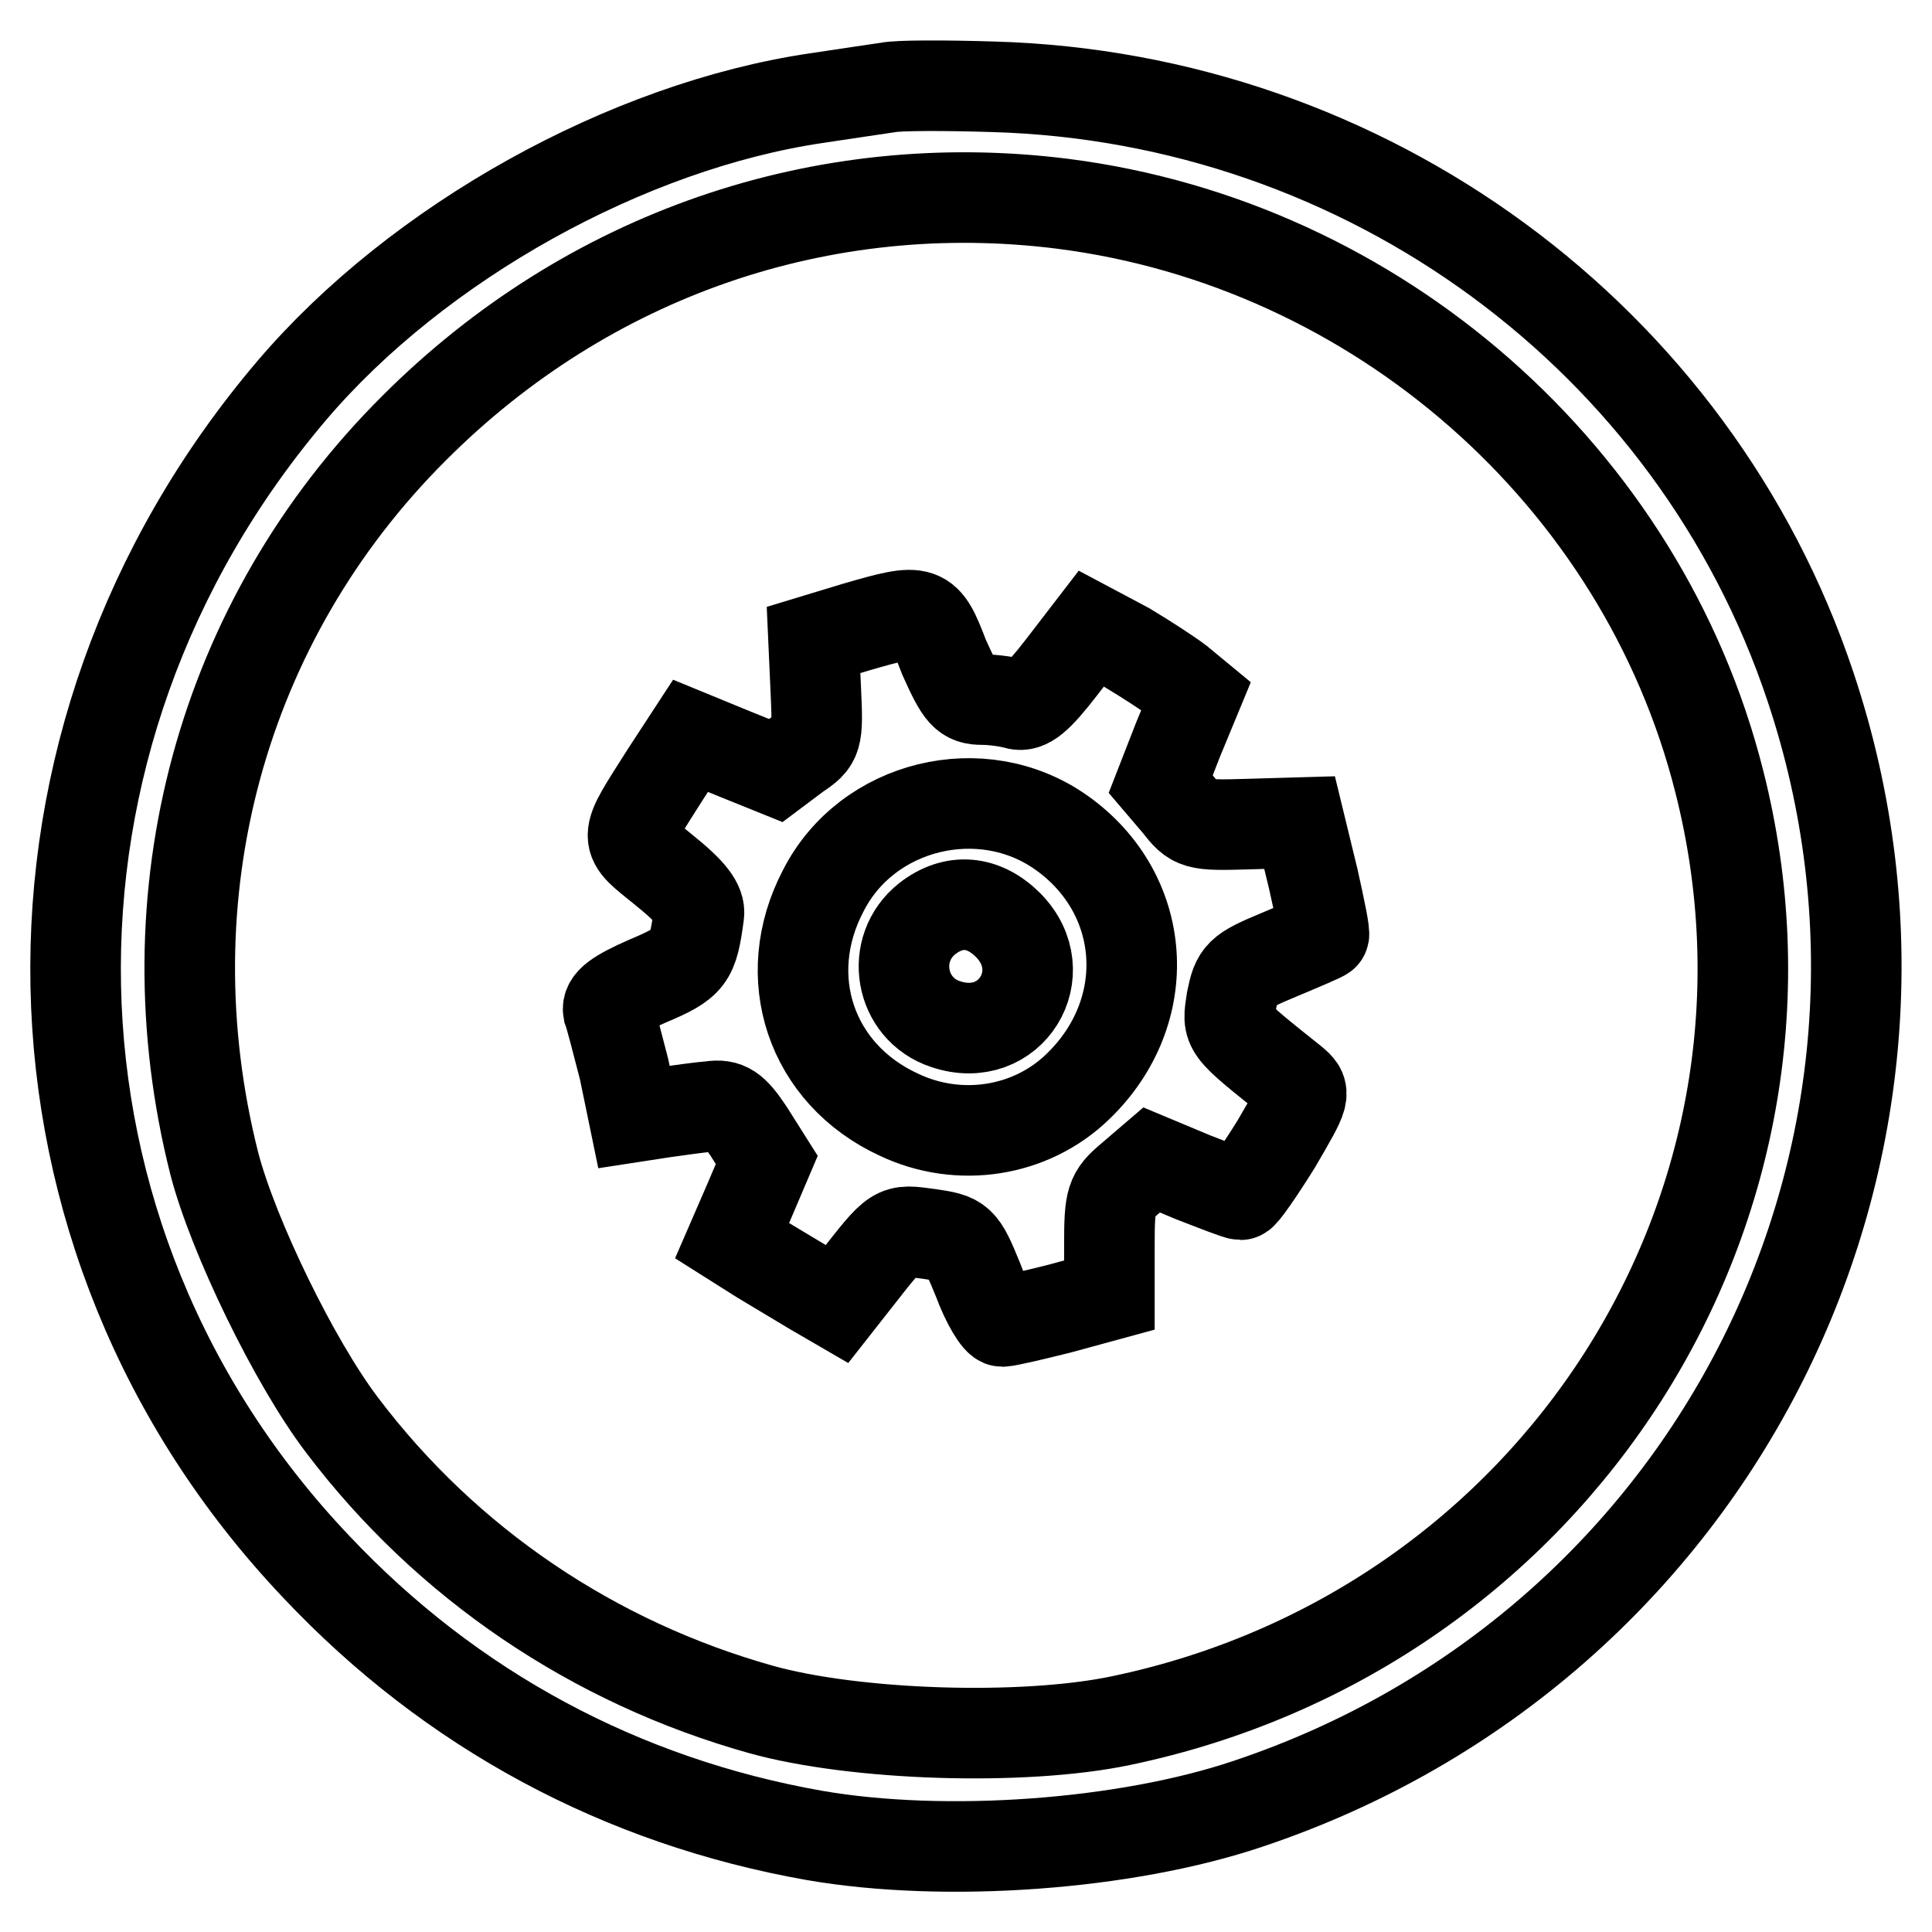
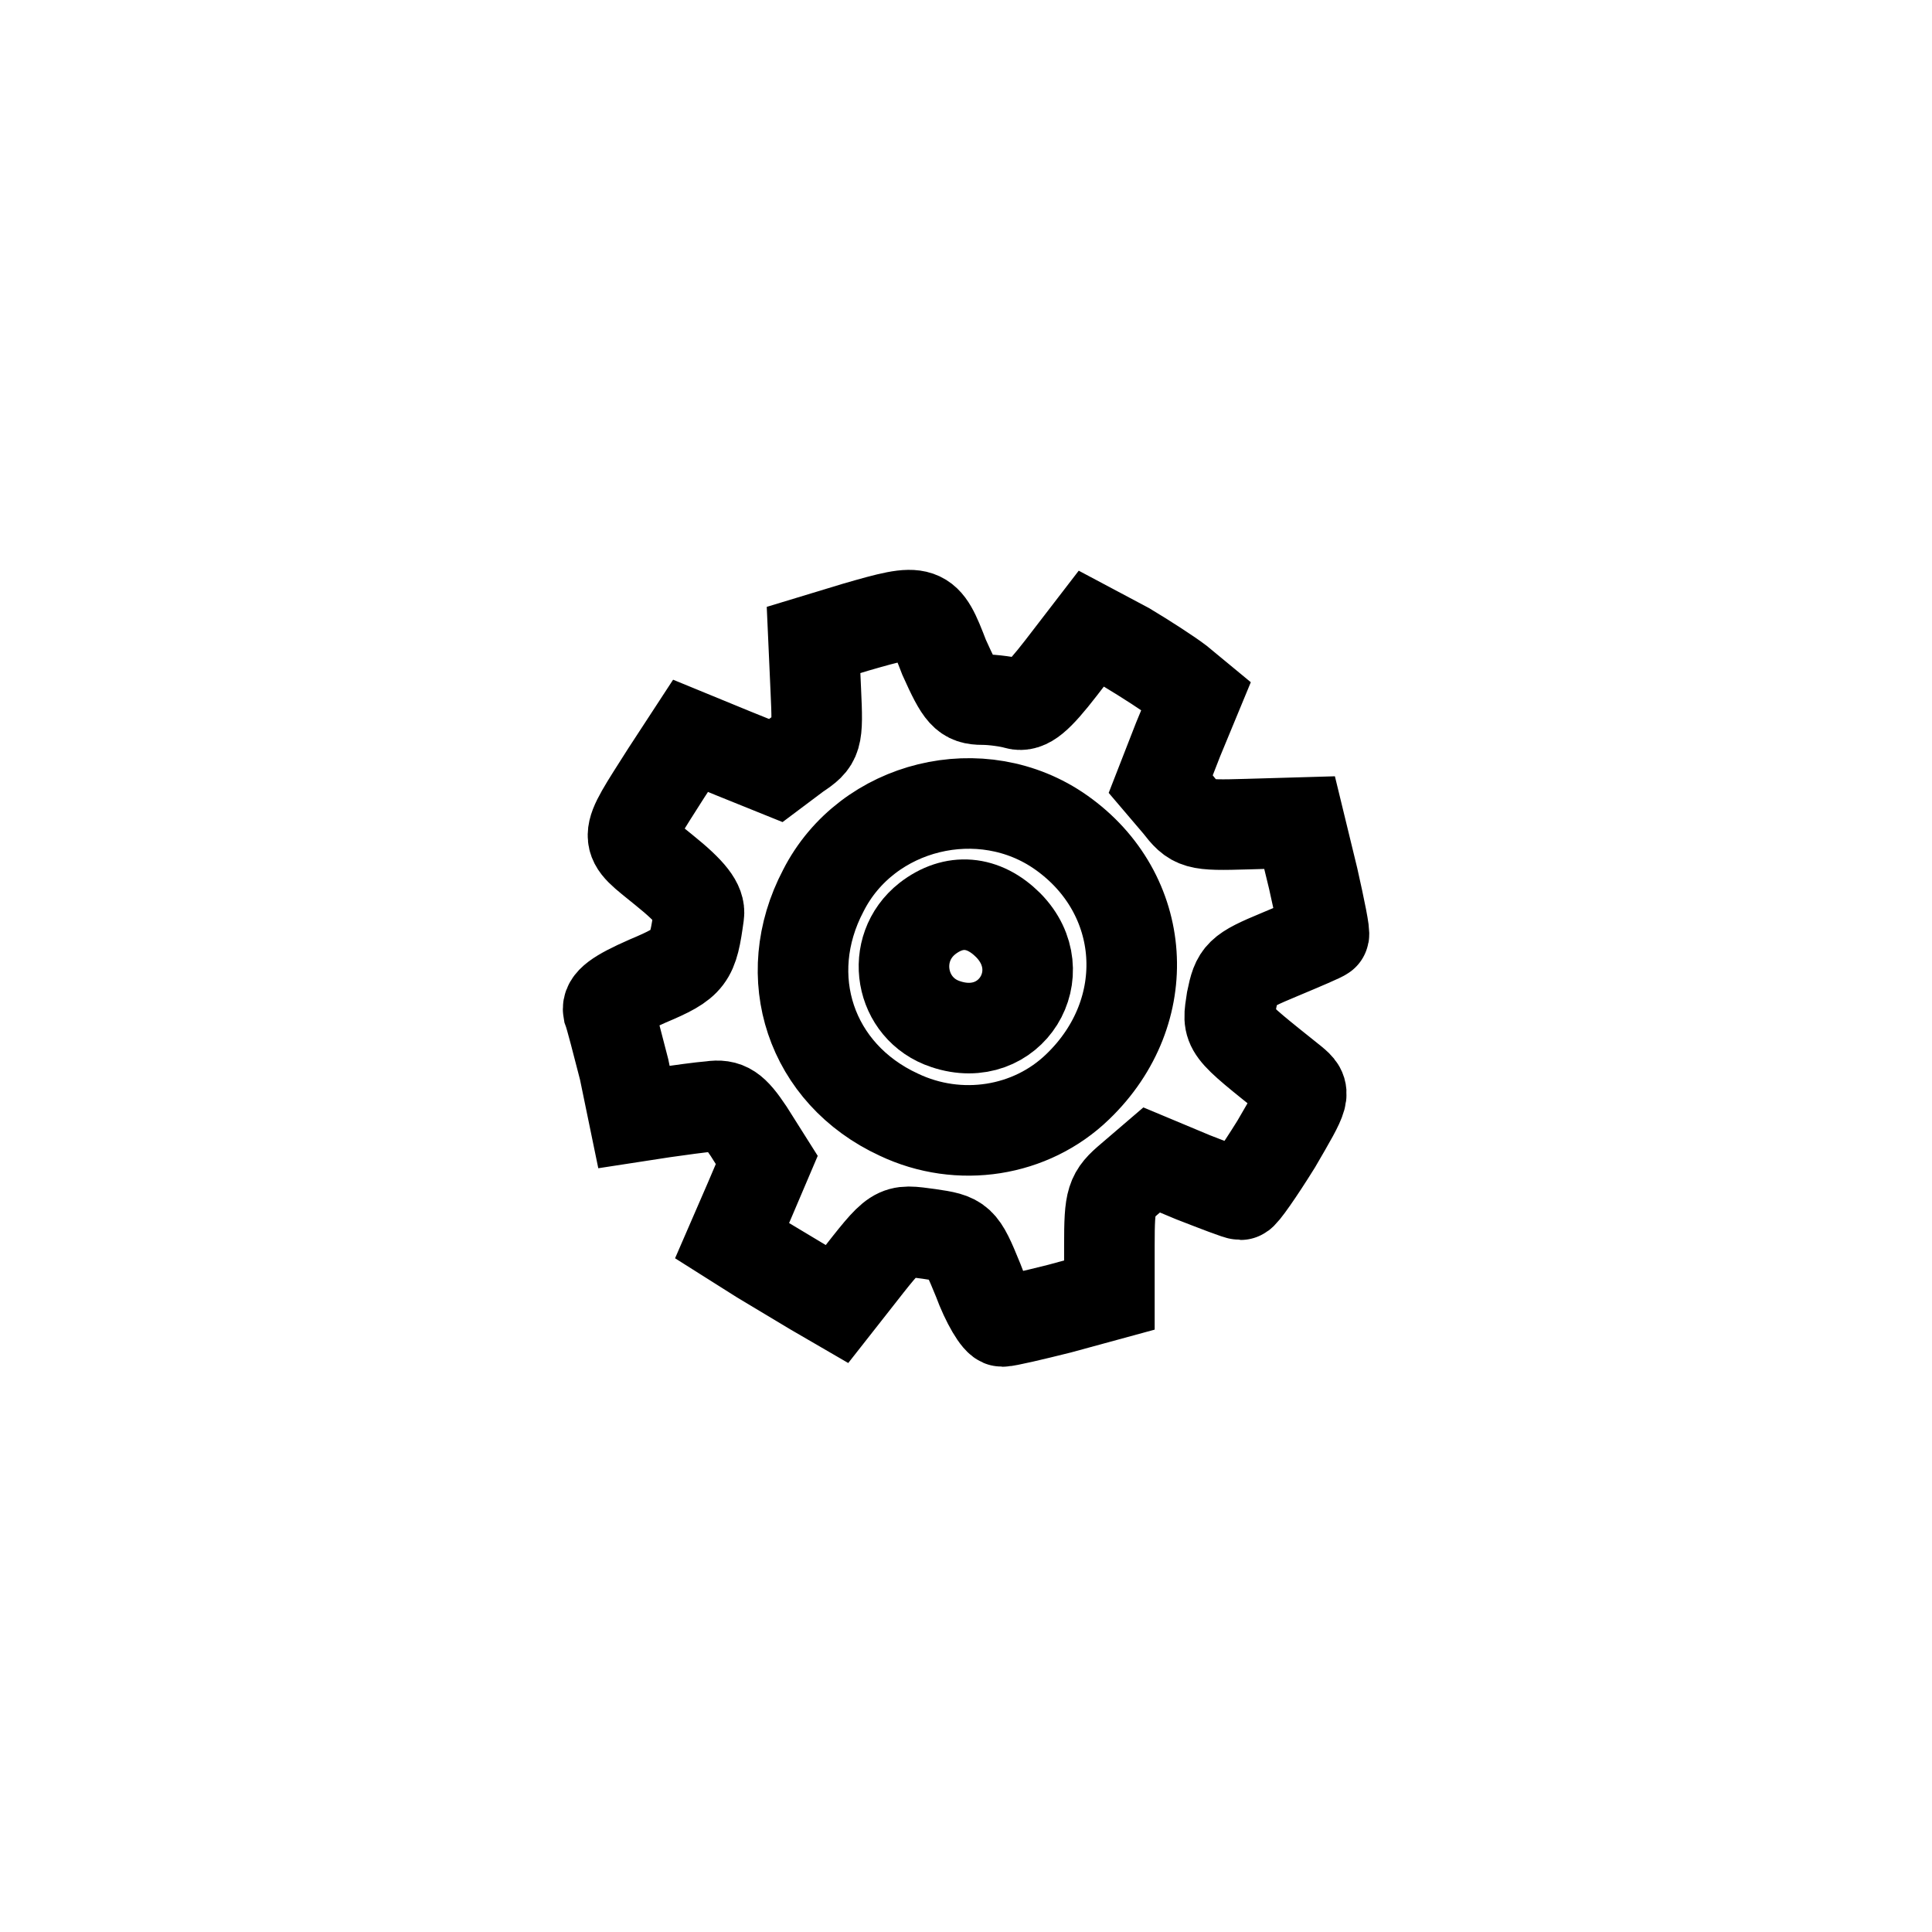
<svg xmlns="http://www.w3.org/2000/svg" version="1.1" x="0px" y="0px" viewBox="0 0 256 256" enable-background="new 0 0 256 256" xml:space="preserve">
  <g>
    <g>
-       <path stroke-width="12" fill-opacity="0" stroke="#000000" d="M117.6,11.6c-1.3,0.2-5.5,0.8-9.4,1.4c-25.1,3.7-52.8,19.1-69.5,38.7C-0.7,98,0.6,164.1,41.9,207.6  c17.9,19,40.5,31.1,66,35.6c17.3,3,41.2,1.3,57.5-4.2c61.9-20.7,95-86.7,74.5-148c-15.4-46.2-58.8-78.1-108.3-79.5  C125.2,11.3,118.9,11.3,117.6,11.6z M140.8,27c41.7,5.3,76.8,36.1,87,76.5c14.3,56.2-21.7,112.5-79.3,124.5  c-12.9,2.7-35.2,2-47.7-1.5c-22.1-6.2-41.6-19.3-55.5-37.7c-6.3-8.3-14.4-25-16.9-34.6c-9-35.6,0.9-72,26.5-97.5  C77.9,33.7,109,23,140.8,27z" />
      <path stroke-width="12" fill-opacity="0" stroke="#000000" d="M113.4,83.1l-5.6,1.7l0.3,6.7c0.3,6.4,0.2,6.7-2.5,8.5l-2.8,2.1l-5.7-2.3l-5.6-2.3l-3.2,4.9  c-5.9,9.3-5.8,8.4-0.3,12.9c3.6,2.9,4.8,4.5,4.6,5.9c-0.8,5.8-1.1,6.4-6.8,8.8c-4.1,1.8-5.4,2.8-5.2,3.9c0.3,0.8,1.2,4.3,2.1,7.8  L84,148l3.9-0.6c2.1-0.3,5-0.7,6.3-0.8c2.1-0.3,3,0.3,5,3.3l2.4,3.8l-2.3,5.4l-2.3,5.3l3.8,2.4c2.2,1.3,5.3,3.2,7,4.2l3.1,1.8  l2.2-2.8c5.8-7.4,5.4-7.1,10-6.5c4.1,0.6,4.3,0.7,6.5,6.1c1.1,3,2.6,5.5,3.2,5.5c0.6,0,4-0.8,7.6-1.7l6.6-1.8v-6.6  c0-6.1,0.2-6.7,2.8-8.9l2.8-2.4l5.5,2.3c3.1,1.2,5.9,2.3,6.3,2.3c0.3,0,2.4-3,4.7-6.7c3.9-6.7,4-6.8,2.2-8.3  c-9-7.2-8.7-6.8-8.1-10.8c0.7-3.4,1-3.8,6.3-6c3.1-1.3,5.7-2.4,5.9-2.6c0.2-0.1-0.5-3.5-1.4-7.5l-1.8-7.4l-6.9,0.2  c-6.8,0.2-7.1,0.1-9.2-2.6l-2.3-2.7l2.3-5.9l2.4-5.8l-2.3-1.9c-1.3-1-4.4-3-6.9-4.5l-4.7-2.5l-4,5.2c-3.1,4-4.5,5.2-5.9,4.8  c-1-0.3-3.1-0.6-4.5-0.6c-2.3,0-2.9-0.7-5.1-5.6C122.6,80.6,122.4,80.5,113.4,83.1z M140.6,110.3c11.5,8.1,12.6,23.7,2.2,33.7  c-6.2,6-15.7,7.5-23.7,3.7c-11.7-5.4-16-18.3-10-29.7C114.9,106.6,130.1,102.9,140.6,110.3z" />
      <path stroke-width="12" fill-opacity="0" stroke="#000000" d="M122.9,121.7c-5.1,4-3.7,12,2.4,14c8.6,2.9,14.5-6.8,8.3-13.1C130.3,119.3,126.4,119,122.9,121.7z" />
    </g>
  </g>
</svg>